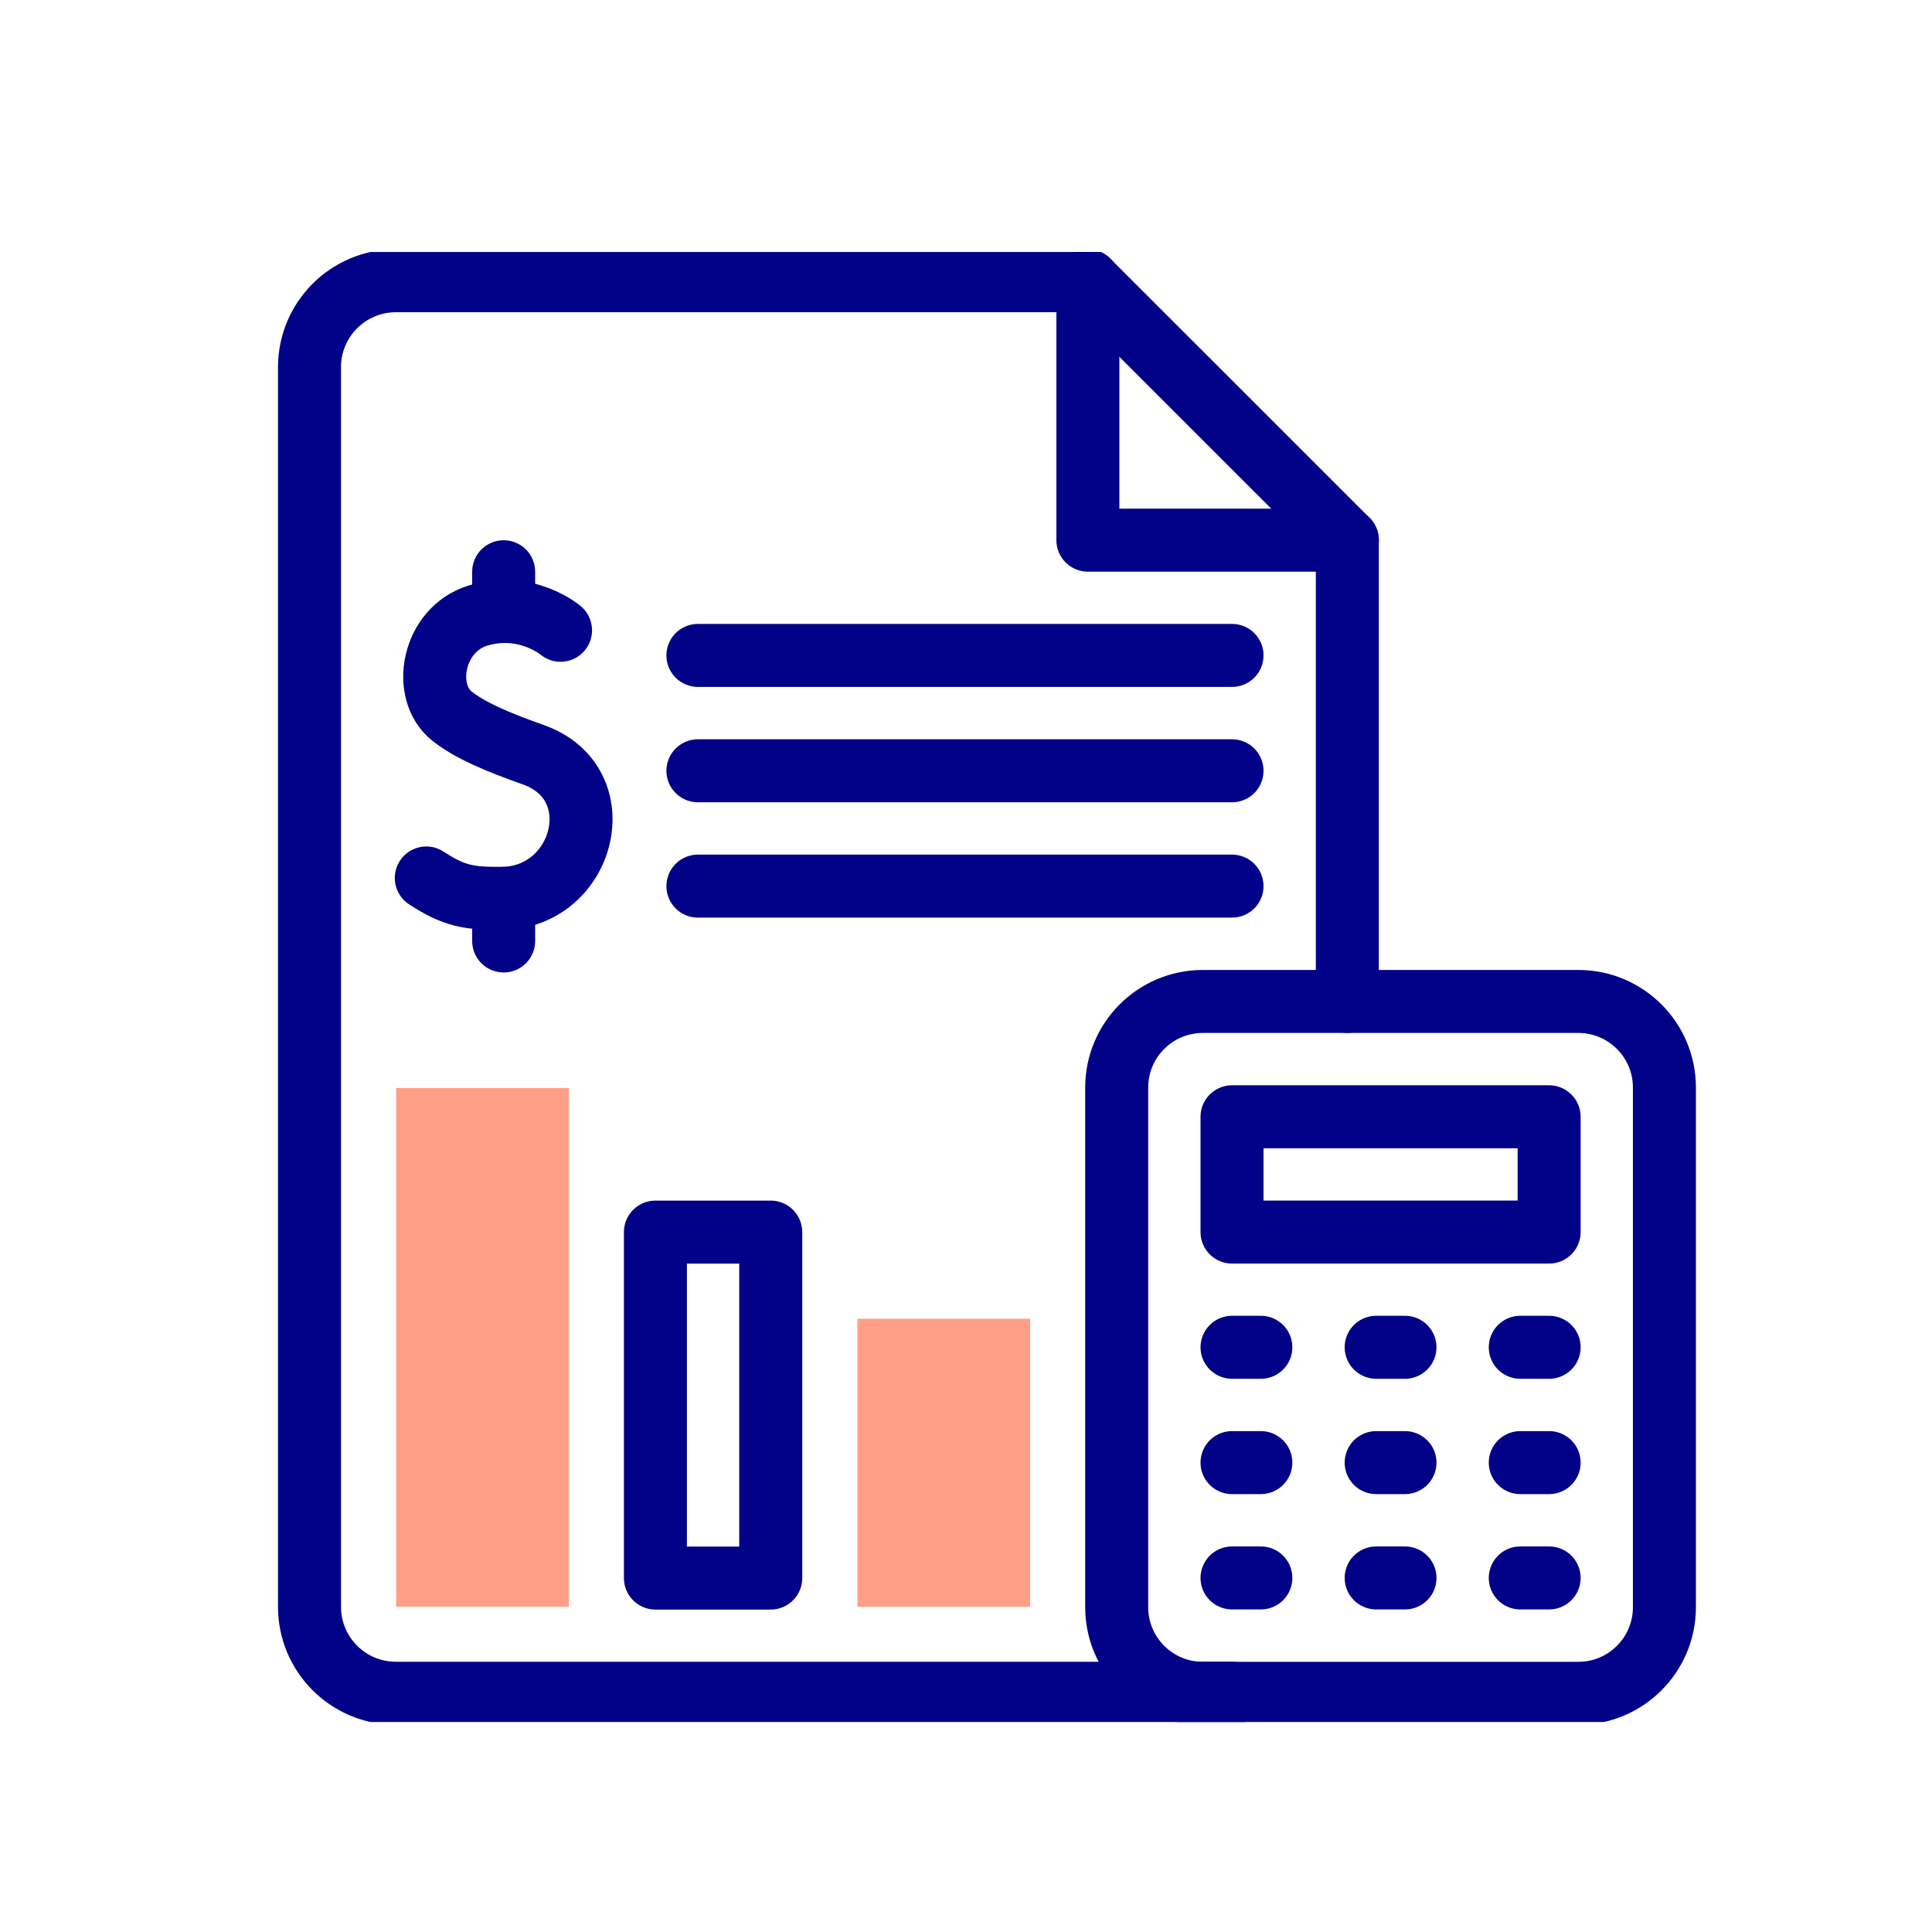
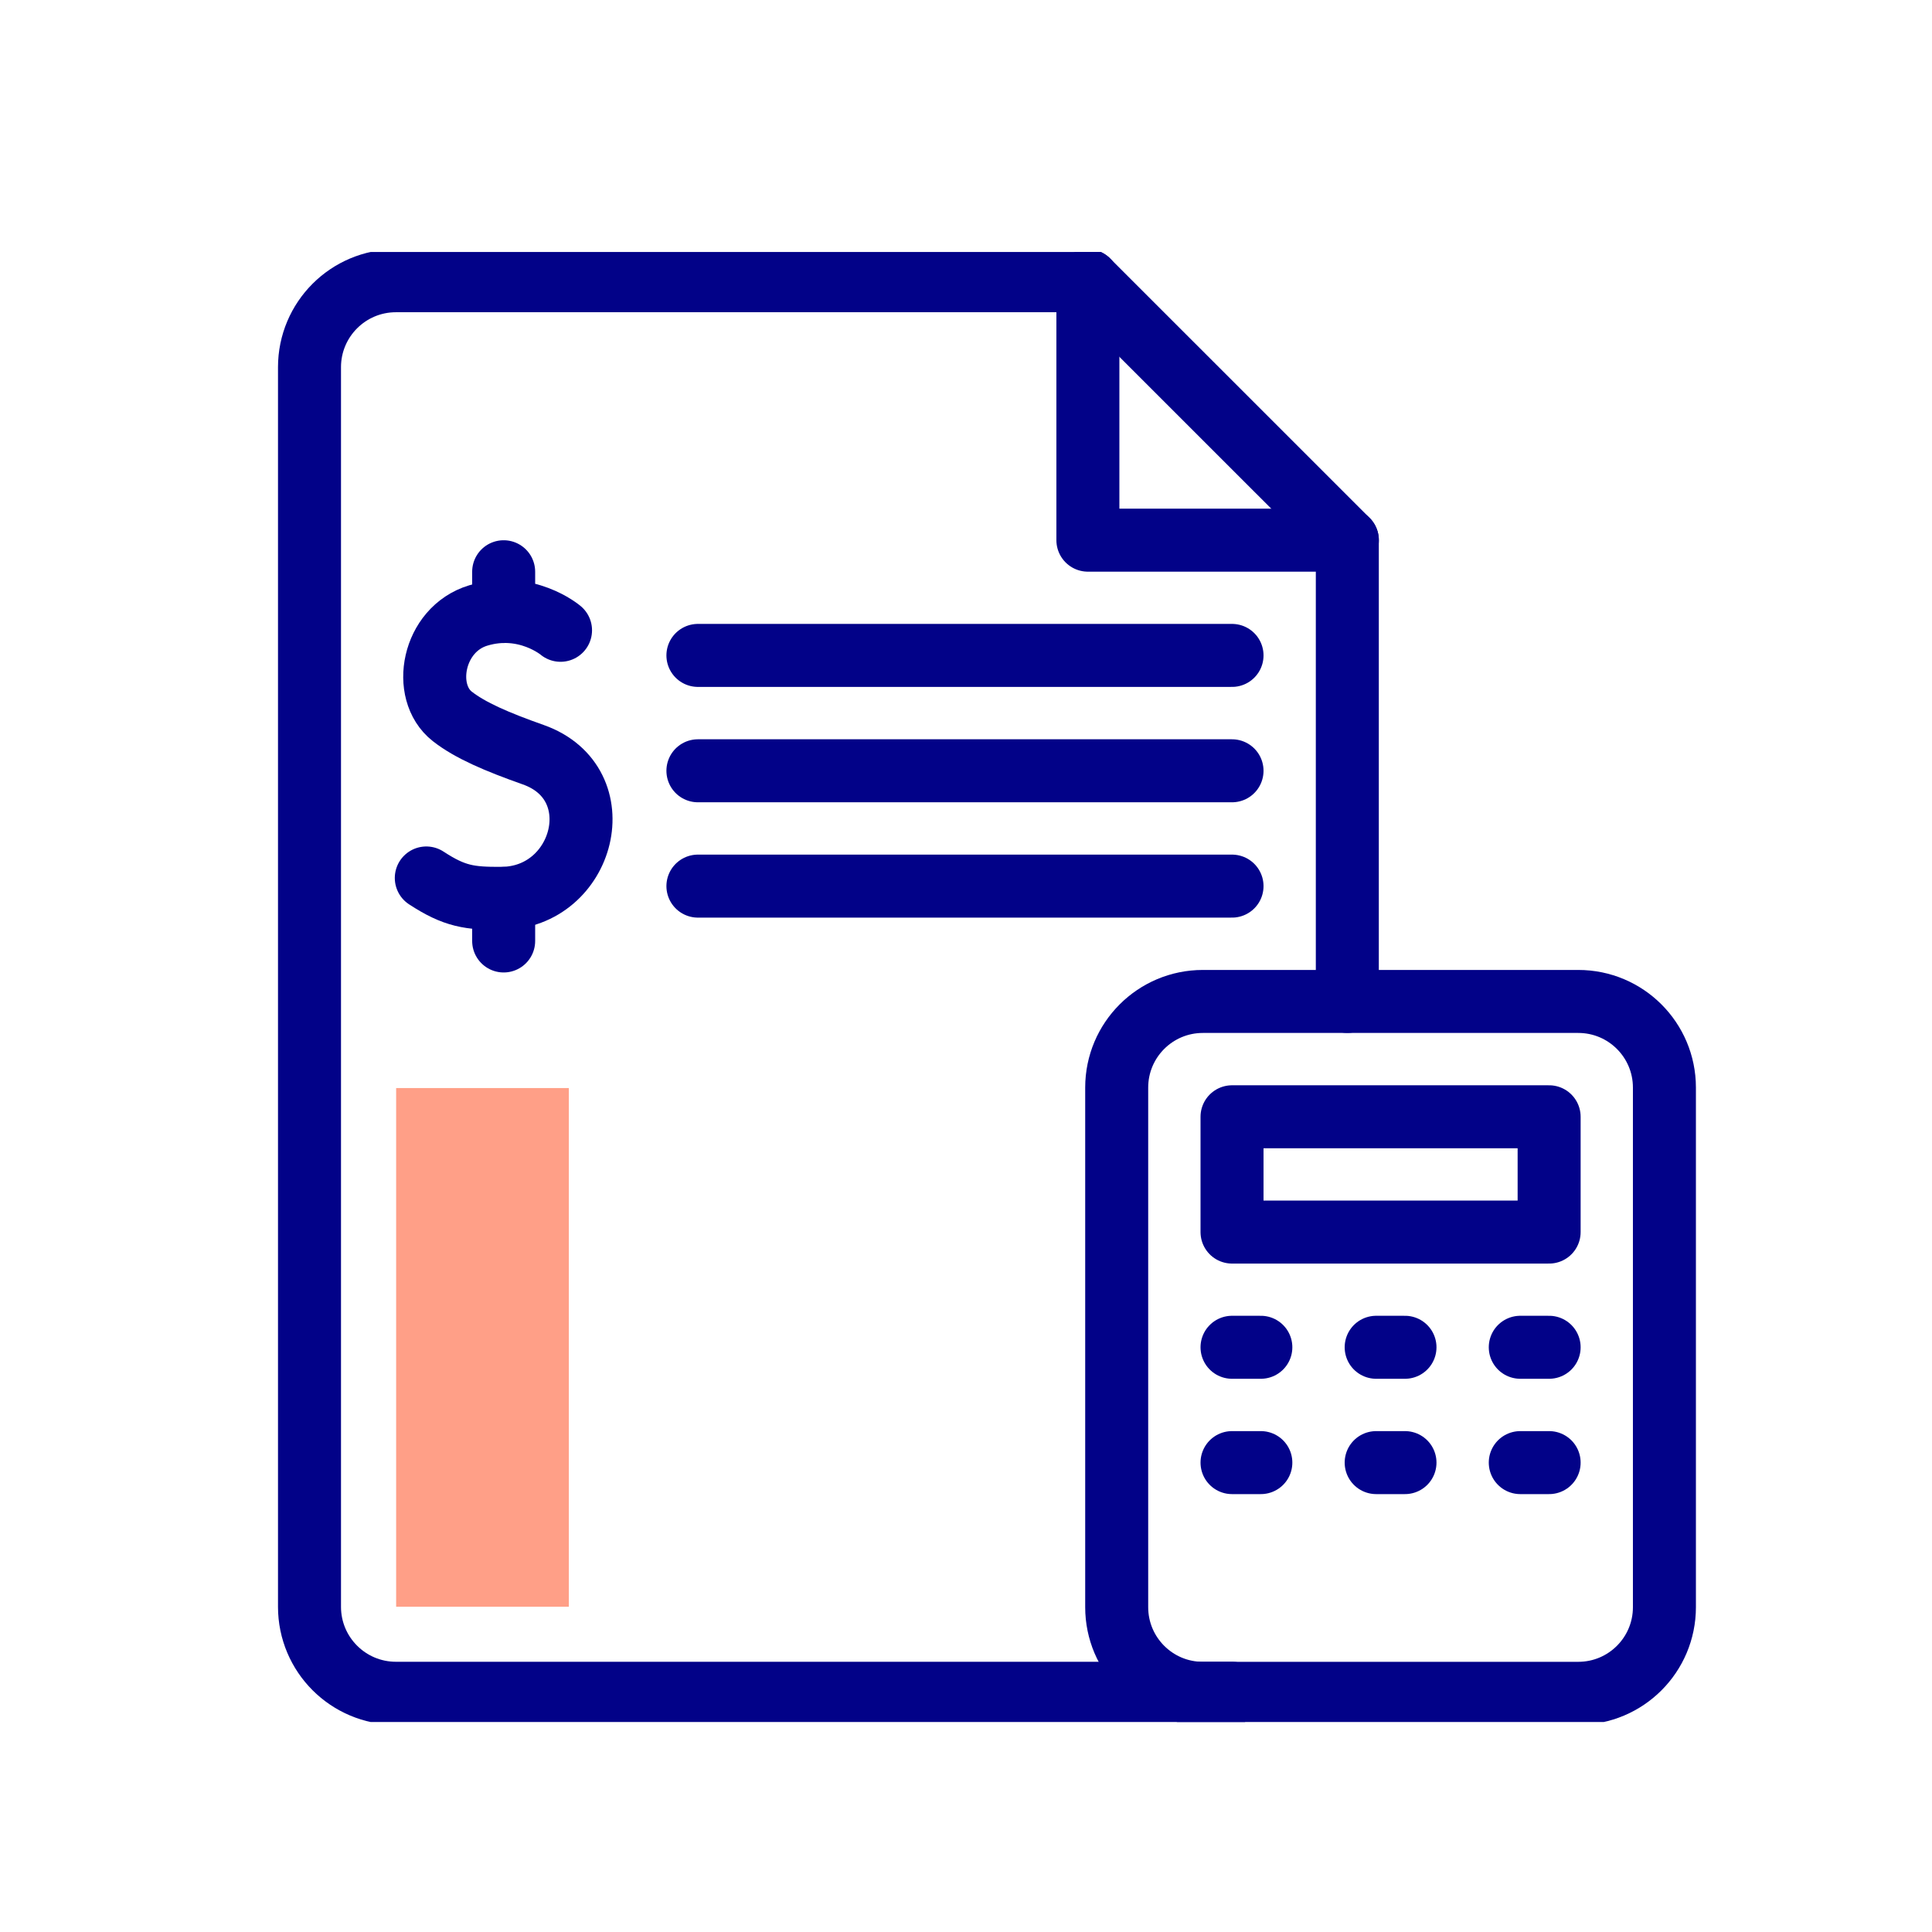
<svg xmlns="http://www.w3.org/2000/svg" width="46" height="46" viewBox="0 0 46 46" fill="none">
  <g clip-path="url(#clip0_3509_2881)">
    <path d="M13.544 25.906H9.432V38.256H13.544V25.906Z" fill="#FF9F87" />
-     <path d="M24.527 38.257H20.414V31.398H24.527V38.257Z" fill="#FF9F87" />
    <path d="M13.346 15.007C13.346 15.007 12.527 14.311 11.388 14.654C10.297 14.982 10.026 16.474 10.768 17.056C11.193 17.39 11.833 17.664 12.696 17.969C14.628 18.652 13.914 21.375 11.949 21.389C11.182 21.394 10.824 21.345 10.15 20.904" stroke="#020288" stroke-width="1.5" stroke-miterlimit="10" stroke-linecap="round" stroke-linejoin="round" />
    <path d="M11.992 21.391V22.404" stroke="#020288" stroke-width="1.5" stroke-miterlimit="10" stroke-linecap="round" stroke-linejoin="round" />
    <path d="M11.992 13.613V14.56" stroke="#020288" stroke-width="1.5" stroke-miterlimit="10" stroke-linecap="round" stroke-linejoin="round" />
    <path d="M32.079 23.843V12.861L25.901 6.684H9.428C8.291 6.684 7.369 7.605 7.369 8.743V38.257C7.369 39.395 8.291 40.316 9.428 40.316H29.333" stroke="#020288" stroke-width="1.5" stroke-miterlimit="10" stroke-linecap="round" stroke-linejoin="round" />
    <path d="M25.902 6.684V12.861H32.08" stroke="#020288" stroke-width="1.5" stroke-miterlimit="10" stroke-linecap="round" stroke-linejoin="round" />
    <path d="M37.578 40.317H28.639C27.506 40.317 26.588 39.399 26.588 38.266V25.895C26.588 24.762 27.506 23.844 28.639 23.844H37.578C38.711 23.844 39.629 24.762 39.629 25.895V38.266C39.629 39.399 38.711 40.317 37.578 40.317Z" stroke="#020288" stroke-width="1.5" stroke-miterlimit="10" stroke-linecap="round" stroke-linejoin="round" />
-     <path d="M18.351 29.336H15.605V37.573H18.351V29.336Z" stroke="#020288" stroke-width="1.5" stroke-miterlimit="10" stroke-linecap="round" stroke-linejoin="round" />
    <path d="M16.617 21.098H29.334" stroke="#020288" stroke-width="1.5" stroke-miterlimit="10" stroke-linecap="round" stroke-linejoin="round" />
    <path d="M16.617 18.352H29.334" stroke="#020288" stroke-width="1.5" stroke-miterlimit="10" stroke-linecap="round" stroke-linejoin="round" />
    <path d="M16.617 15.605H29.334" stroke="#020288" stroke-width="1.5" stroke-miterlimit="10" stroke-linecap="round" stroke-linejoin="round" />
    <path d="M29.334 32.078H30.02" stroke="#020288" stroke-width="1.5" stroke-miterlimit="10" stroke-linecap="round" stroke-linejoin="round" />
    <path d="M32.766 32.078H33.452" stroke="#020288" stroke-width="1.5" stroke-miterlimit="10" stroke-linecap="round" stroke-linejoin="round" />
    <path d="M36.197 32.078H36.884" stroke="#020288" stroke-width="1.5" stroke-miterlimit="10" stroke-linecap="round" stroke-linejoin="round" />
    <path d="M29.334 34.824H30.02" stroke="#020288" stroke-width="1.5" stroke-miterlimit="10" stroke-linecap="round" stroke-linejoin="round" />
    <path d="M32.766 34.824H33.452" stroke="#020288" stroke-width="1.5" stroke-miterlimit="10" stroke-linecap="round" stroke-linejoin="round" />
    <path d="M36.197 34.824H36.884" stroke="#020288" stroke-width="1.5" stroke-miterlimit="10" stroke-linecap="round" stroke-linejoin="round" />
-     <path d="M29.334 37.57H30.02" stroke="#020288" stroke-width="1.5" stroke-miterlimit="10" stroke-linecap="round" stroke-linejoin="round" />
-     <path d="M32.766 37.57H33.452" stroke="#020288" stroke-width="1.5" stroke-miterlimit="10" stroke-linecap="round" stroke-linejoin="round" />
-     <path d="M36.197 37.57H36.884" stroke="#020288" stroke-width="1.5" stroke-miterlimit="10" stroke-linecap="round" stroke-linejoin="round" />
    <path d="M36.884 26.59H29.334V29.335H36.884V26.59Z" stroke="#020288" stroke-width="1.5" stroke-miterlimit="10" stroke-linecap="round" stroke-linejoin="round" />
  </g>
  <defs>
    <clipPath id="clip0_3509_2881">
      <rect width="35" height="35" fill="white" transform="translate(6 6)" />
    </clipPath>
  </defs>
</svg>